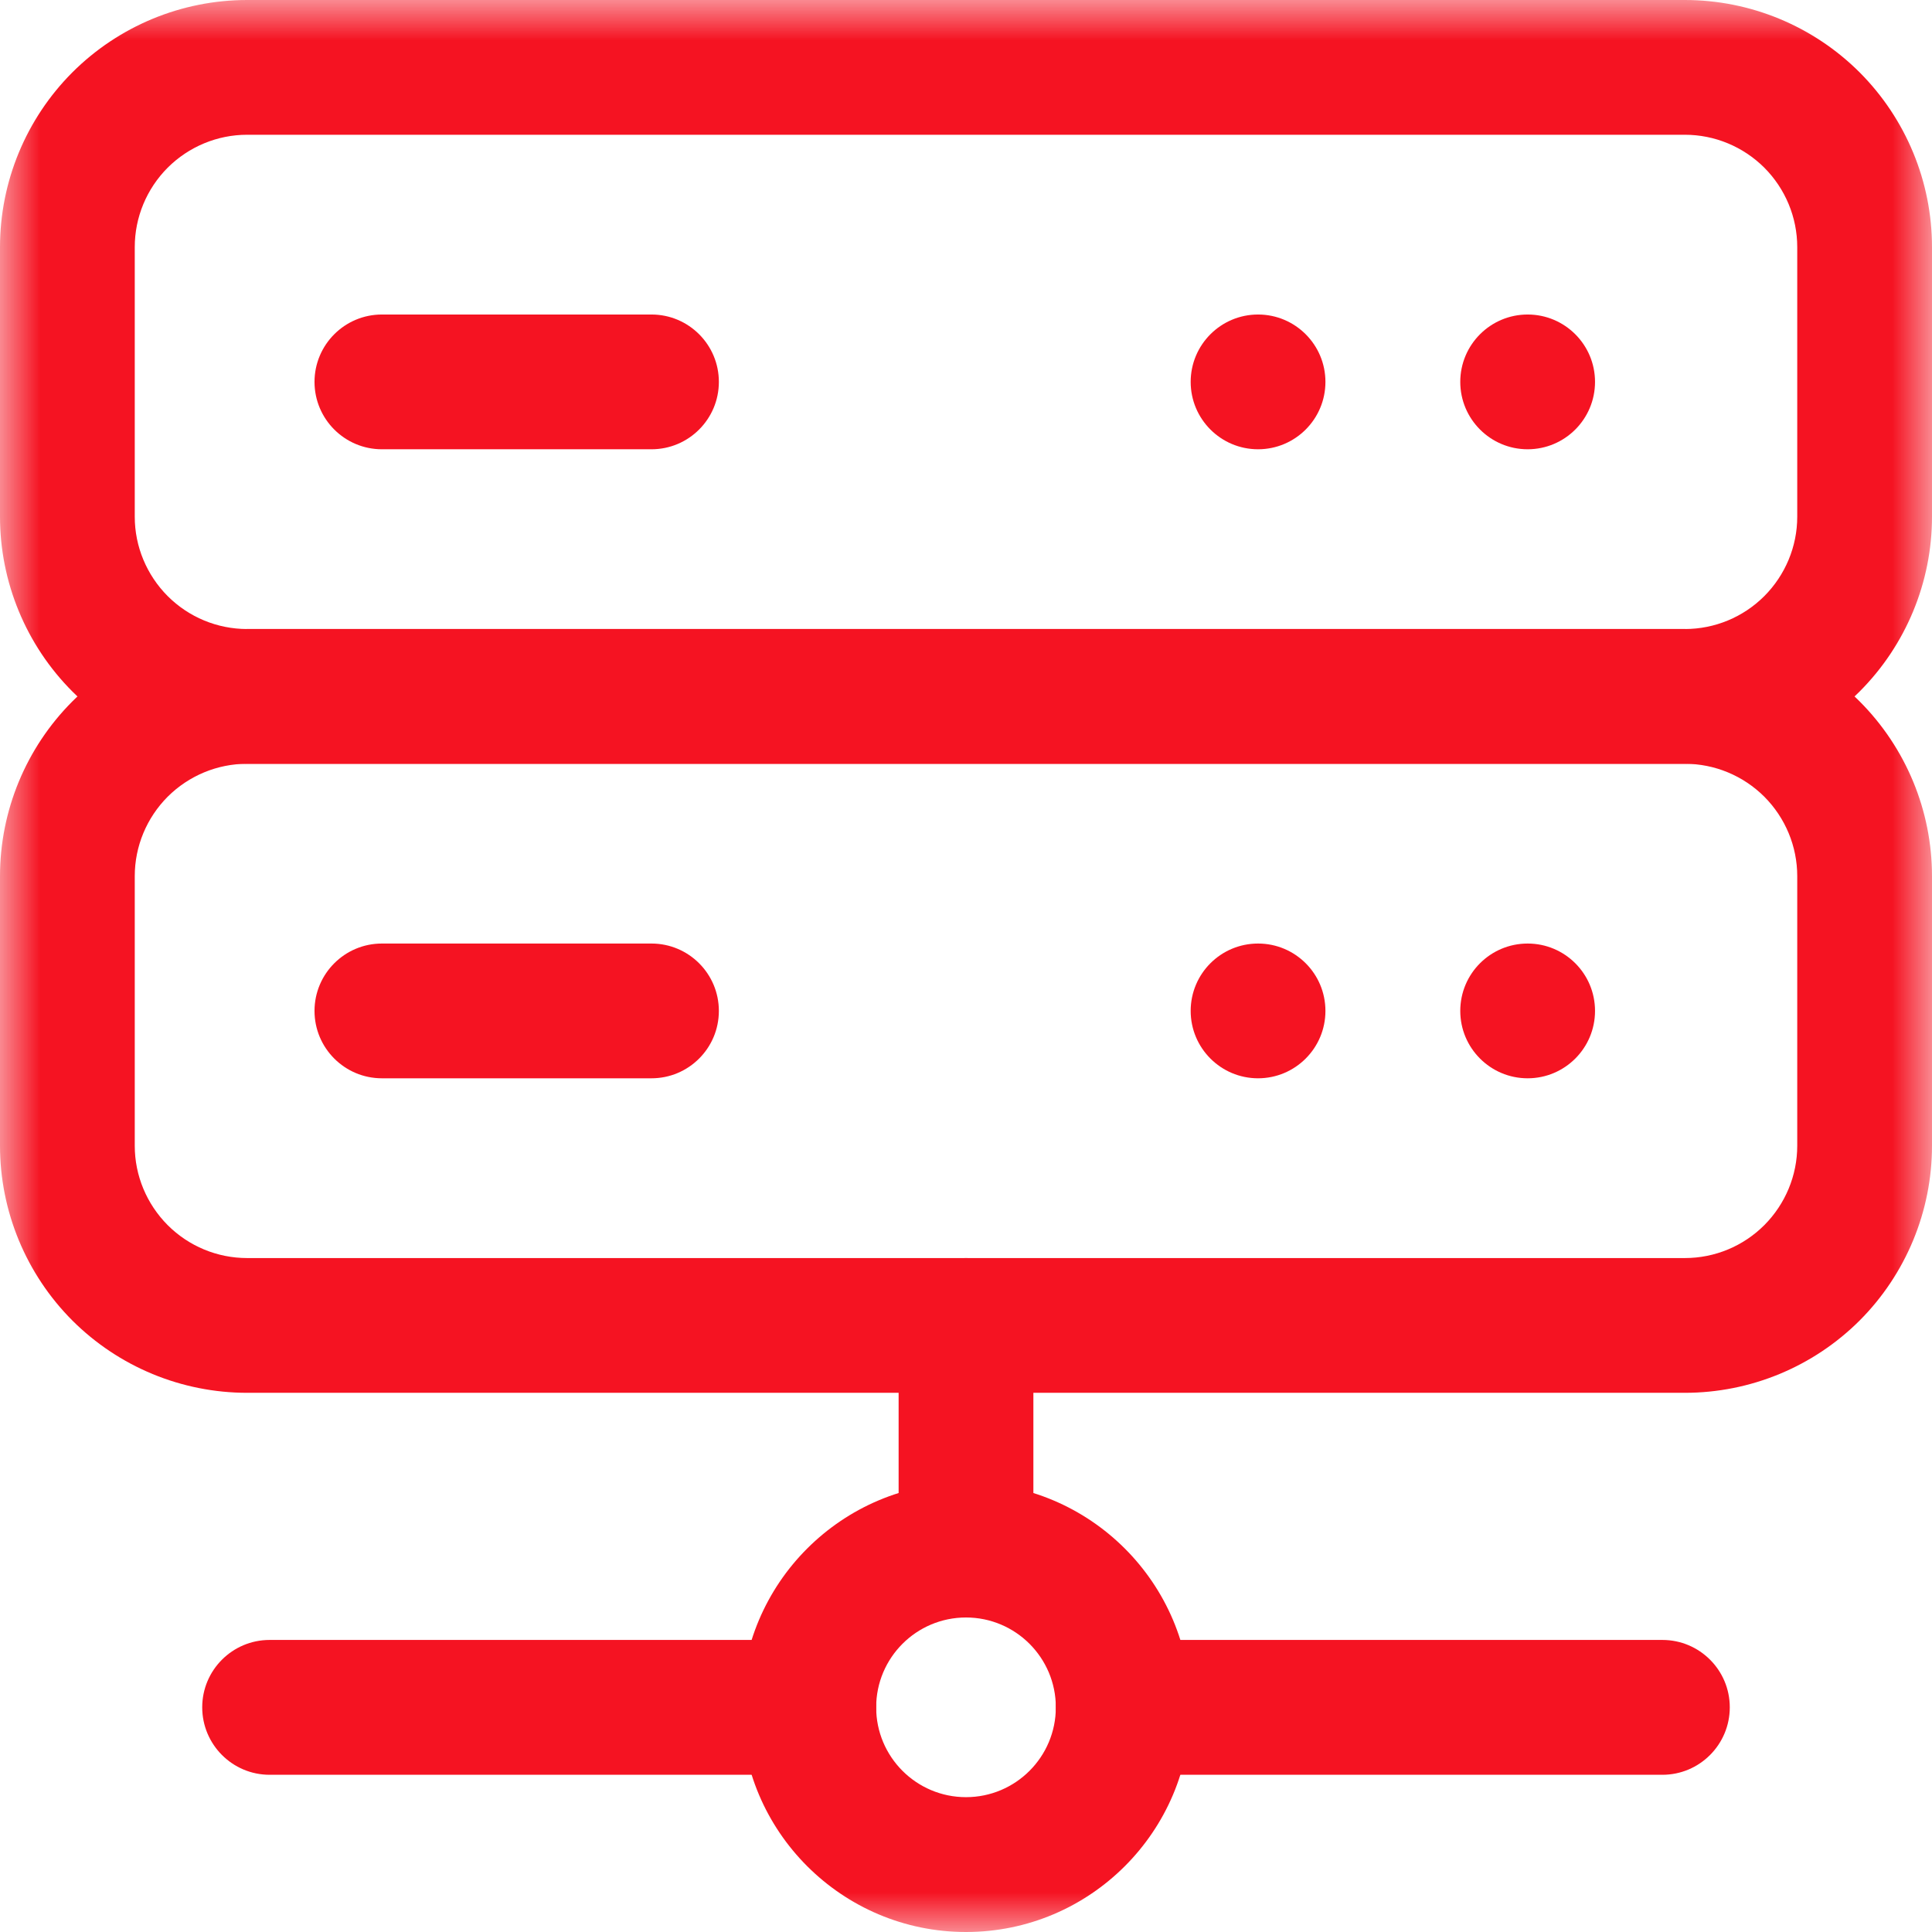
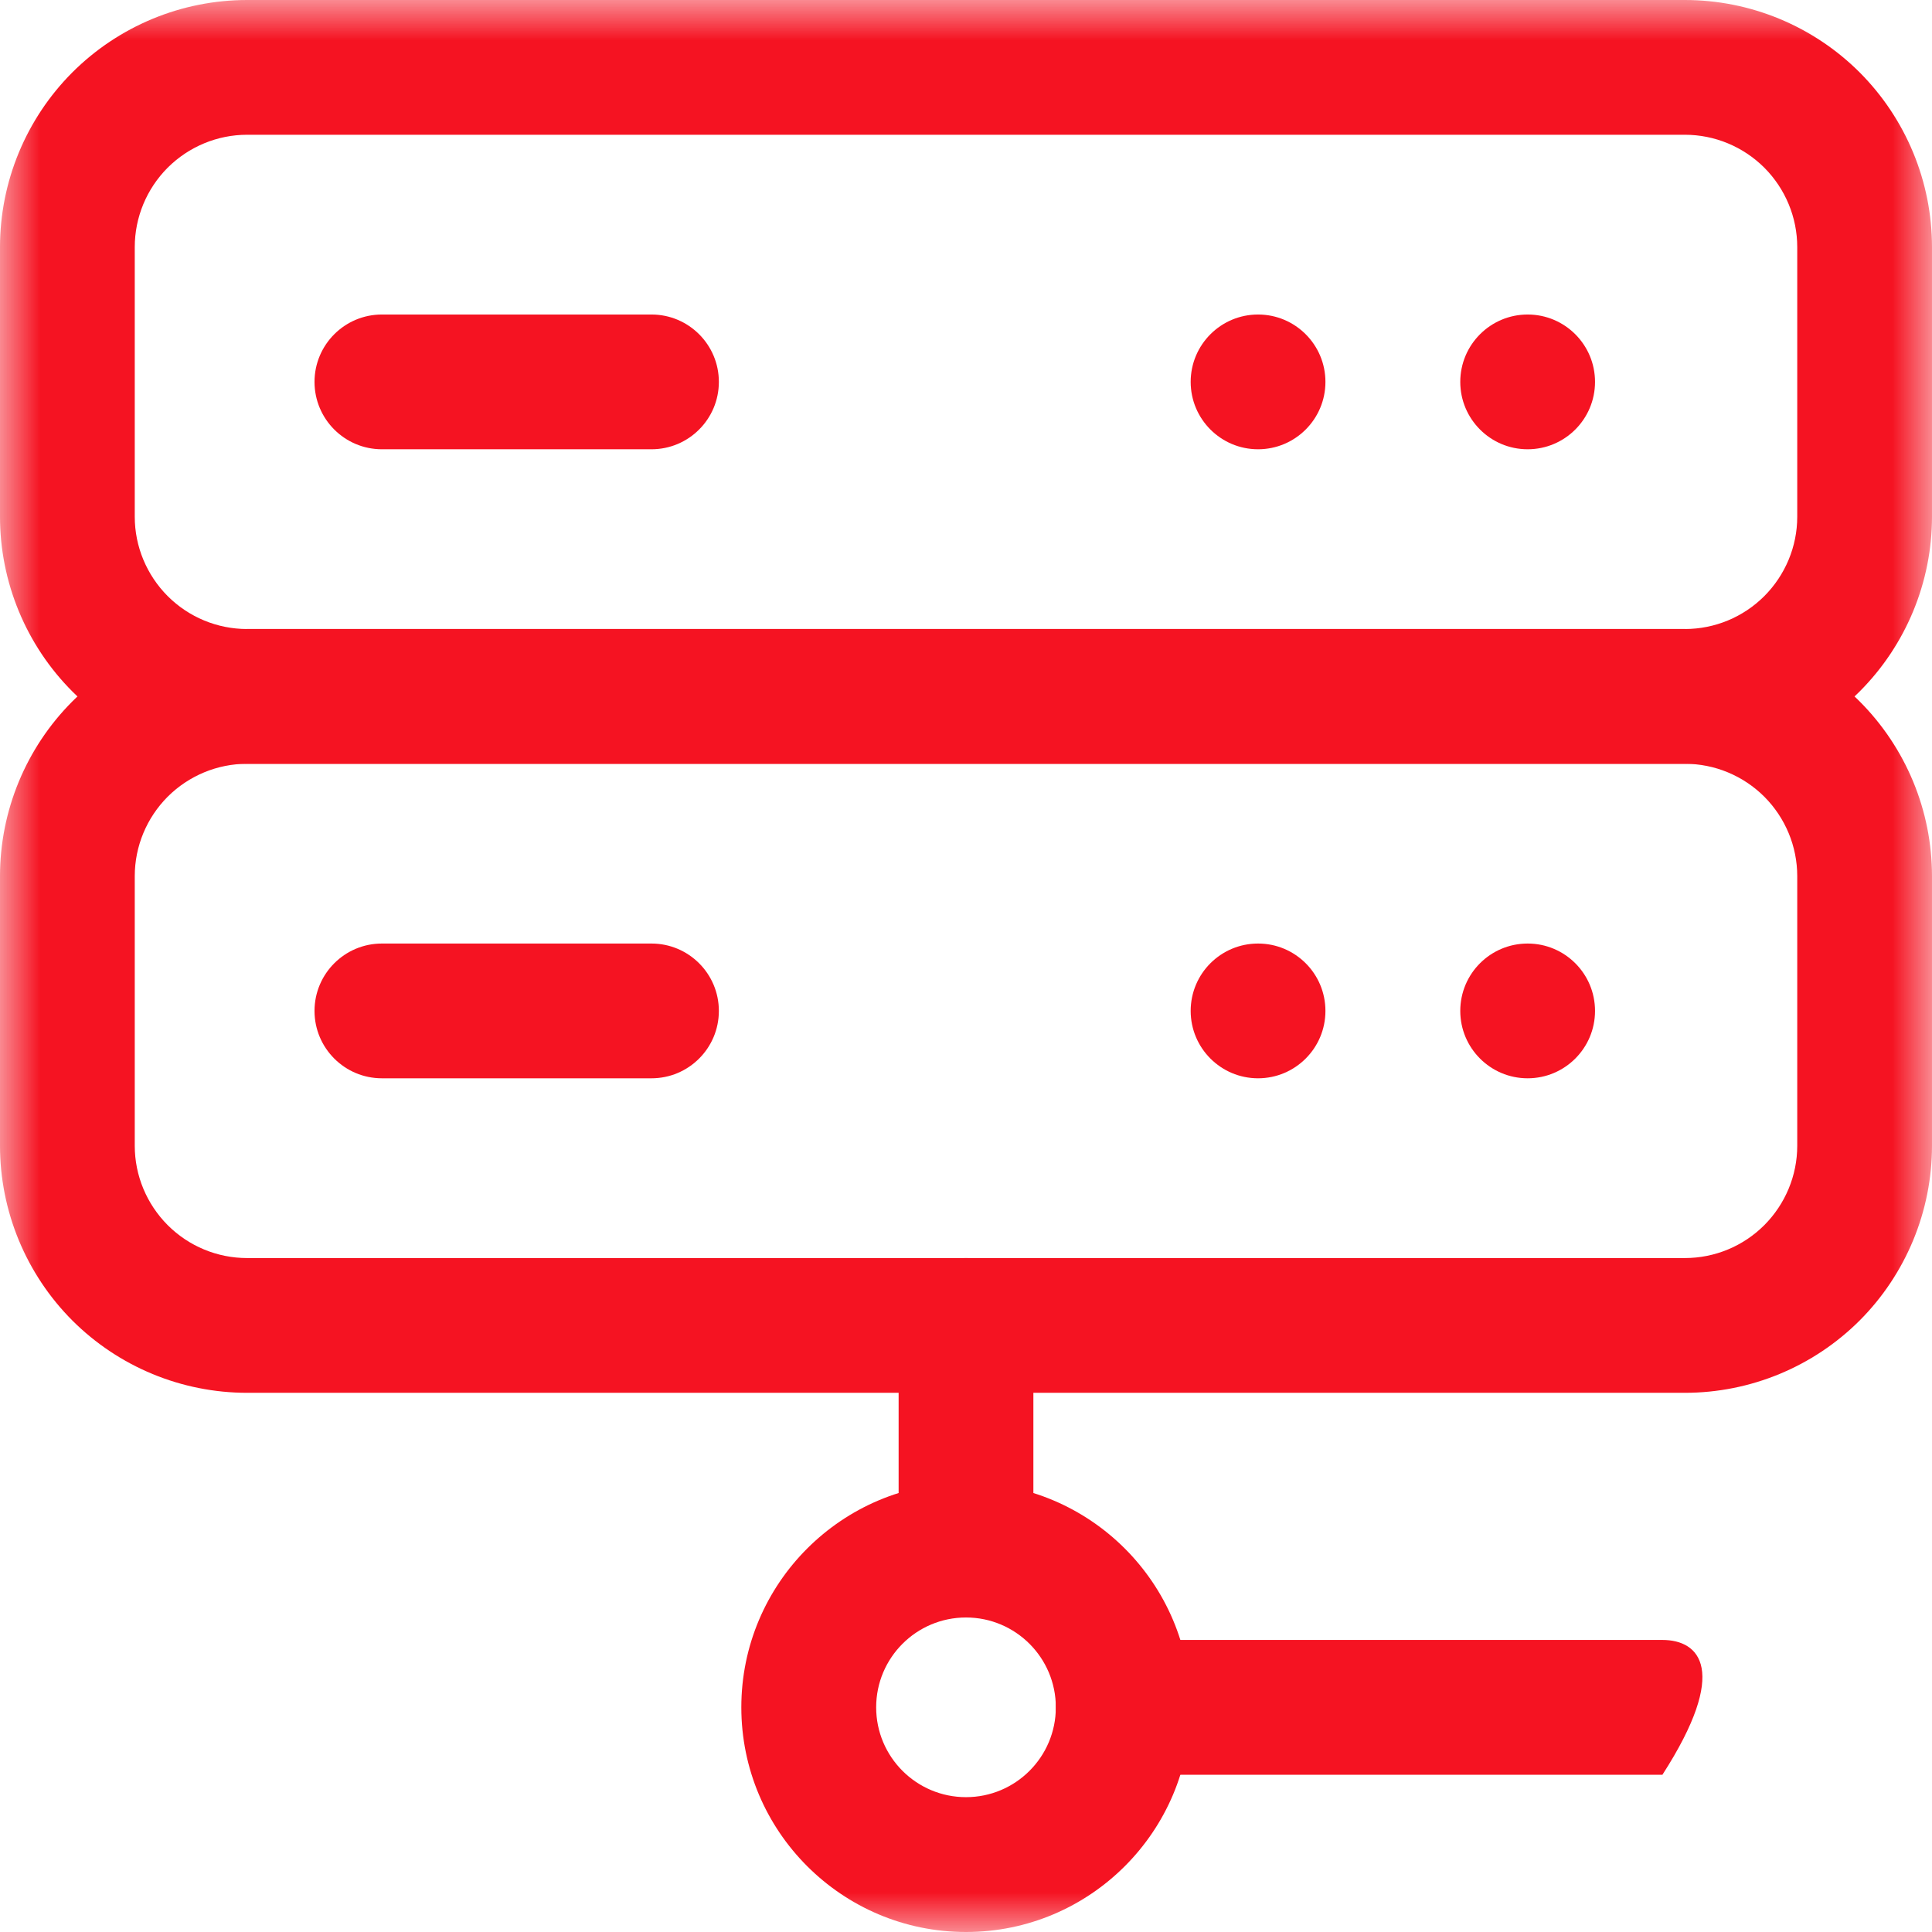
<svg xmlns="http://www.w3.org/2000/svg" width="24" height="24" viewBox="0 0 24 24" fill="none">
  <g clip-path="url(#clip0_1492_271)">
    <mask id="mask0_1492_271" style="mask-type:luminance" maskUnits="userSpaceOnUse" x="0" y="0" width="24" height="24">
      <path d="M24 0H0V24H24V0Z" fill="white" />
    </mask>
    <g mask="url(#mask0_1492_271)">
      <path fill-rule="evenodd" clip-rule="evenodd" d="M12 18.419C10.46 18.419 9.209 19.669 9.209 21.209C9.209 22.75 10.46 24 12 24C13.54 24 14.791 22.75 14.791 21.209C14.791 19.669 13.54 18.419 12 18.419ZM12 20.093C12.616 20.093 13.116 20.593 13.116 21.209C13.116 21.825 12.616 22.325 12 22.325C11.384 22.325 10.884 21.825 10.884 21.209C10.884 20.593 11.384 20.093 12 20.093Z" fill="#F51322" />
      <path fill-rule="evenodd" clip-rule="evenodd" d="M11.163 16.465V19.256C11.163 19.718 11.538 20.093 12 20.093C12.462 20.093 12.837 19.718 12.837 19.256V16.465C12.837 16.003 12.462 15.628 12 15.628C11.538 15.628 11.163 16.003 11.163 16.465Z" fill="#F51322" />
-       <path fill-rule="evenodd" clip-rule="evenodd" d="M13.953 22.047H20.651C21.113 22.047 21.488 21.671 21.488 21.209C21.488 20.747 21.113 20.372 20.651 20.372H13.953C13.491 20.372 13.116 20.747 13.116 21.209C13.116 21.671 13.491 22.047 13.953 22.047Z" fill="#F51322" />
-       <path fill-rule="evenodd" clip-rule="evenodd" d="M3.349 22.047H10.047C10.509 22.047 10.884 21.671 10.884 21.209C10.884 20.747 10.509 20.372 10.047 20.372H3.349C2.887 20.372 2.512 20.747 2.512 21.209C2.512 21.671 2.887 22.047 3.349 22.047Z" fill="#F51322" />
+       <path fill-rule="evenodd" clip-rule="evenodd" d="M13.953 22.047H20.651C21.488 20.747 21.113 20.372 20.651 20.372H13.953C13.491 20.372 13.116 20.747 13.116 21.209C13.116 21.671 13.491 22.047 13.953 22.047Z" fill="#F51322" />
      <path d="M15.628 5.581C16.09 5.581 16.465 5.206 16.465 4.744C16.465 4.282 16.09 3.907 15.628 3.907C15.166 3.907 14.791 4.282 14.791 4.744C14.791 5.206 15.166 5.581 15.628 5.581Z" fill="#F51322" />
      <path d="M15.628 13.395C16.09 13.395 16.465 13.02 16.465 12.558C16.465 12.095 16.09 11.721 15.628 11.721C15.166 11.721 14.791 12.095 14.791 12.558C14.791 13.02 15.166 13.395 15.628 13.395Z" fill="#F51322" />
      <path d="M18.977 5.581C19.439 5.581 19.814 5.206 19.814 4.744C19.814 4.282 19.439 3.907 18.977 3.907C18.515 3.907 18.14 4.282 18.14 4.744C18.14 5.206 18.515 5.581 18.977 5.581Z" fill="#F51322" />
      <path d="M18.977 13.395C19.439 13.395 19.814 13.02 19.814 12.558C19.814 12.095 19.439 11.721 18.977 11.721C18.515 11.721 18.14 12.095 18.14 12.558C18.14 13.02 18.515 13.395 18.977 13.395Z" fill="#F51322" />
      <path fill-rule="evenodd" clip-rule="evenodd" d="M24 3.07C24 2.256 23.676 1.475 23.101 0.899C22.525 0.324 21.744 0 20.93 0C16.653 0 7.347 0 3.07 0C2.256 0 1.475 0.324 0.899 0.899C0.324 1.475 0 2.256 0 3.07V6.419C0 7.232 0.324 8.014 0.899 8.59C1.475 9.165 2.256 9.488 3.07 9.488H20.93C21.744 9.488 22.525 9.165 23.101 8.59C23.676 8.014 24 7.232 24 6.419V3.07ZM22.326 3.07V6.419C22.326 6.789 22.178 7.143 21.917 7.405C21.655 7.667 21.301 7.814 20.93 7.814H3.07C2.699 7.814 2.345 7.667 2.083 7.405C1.822 7.143 1.674 6.789 1.674 6.419V3.07C1.674 2.699 1.822 2.345 2.083 2.083C2.345 1.822 2.699 1.674 3.07 1.674H20.93C21.301 1.674 21.655 1.822 21.917 2.083C22.178 2.345 22.326 2.699 22.326 3.07Z" fill="#F51322" />
      <path fill-rule="evenodd" clip-rule="evenodd" d="M24 10.884C24 10.07 23.676 9.289 23.101 8.713C22.525 8.138 21.744 7.814 20.93 7.814C16.653 7.814 7.347 7.814 3.07 7.814C2.256 7.814 1.475 8.138 0.899 8.713C0.324 9.289 0 10.07 0 10.884V14.233C0 15.046 0.324 15.828 0.899 16.404C1.475 16.979 2.256 17.302 3.07 17.302H20.93C21.744 17.302 22.525 16.979 23.101 16.404C23.676 15.828 24 15.046 24 14.233V10.884ZM22.326 10.884V14.233C22.326 14.603 22.178 14.957 21.917 15.219C21.655 15.481 21.301 15.628 20.93 15.628H3.07C2.699 15.628 2.345 15.481 2.083 15.219C1.822 14.957 1.674 14.603 1.674 14.233V10.884C1.674 10.513 1.822 10.159 2.083 9.897C2.345 9.636 2.699 9.488 3.07 9.488H20.93C21.301 9.488 21.655 9.636 21.917 9.897C22.178 10.159 22.326 10.513 22.326 10.884Z" fill="#F51322" />
      <path fill-rule="evenodd" clip-rule="evenodd" d="M8.093 3.907H4.744C4.282 3.907 3.907 4.282 3.907 4.744C3.907 5.206 4.282 5.581 4.744 5.581H8.093C8.555 5.581 8.93 5.206 8.93 4.744C8.93 4.282 8.555 3.907 8.093 3.907Z" fill="#F51322" />
      <path fill-rule="evenodd" clip-rule="evenodd" d="M8.093 11.721H4.744C4.282 11.721 3.907 12.096 3.907 12.558C3.907 13.02 4.282 13.395 4.744 13.395H8.093C8.555 13.395 8.93 13.02 8.93 12.558C8.93 12.096 8.555 11.721 8.093 11.721Z" fill="#F51322" />
    </g>
  </g>
  <defs>
    <clipPath id="clip0_1492_271">
      <rect width="24" height="24" fill="white" />
    </clipPath>
  </defs>
</svg>